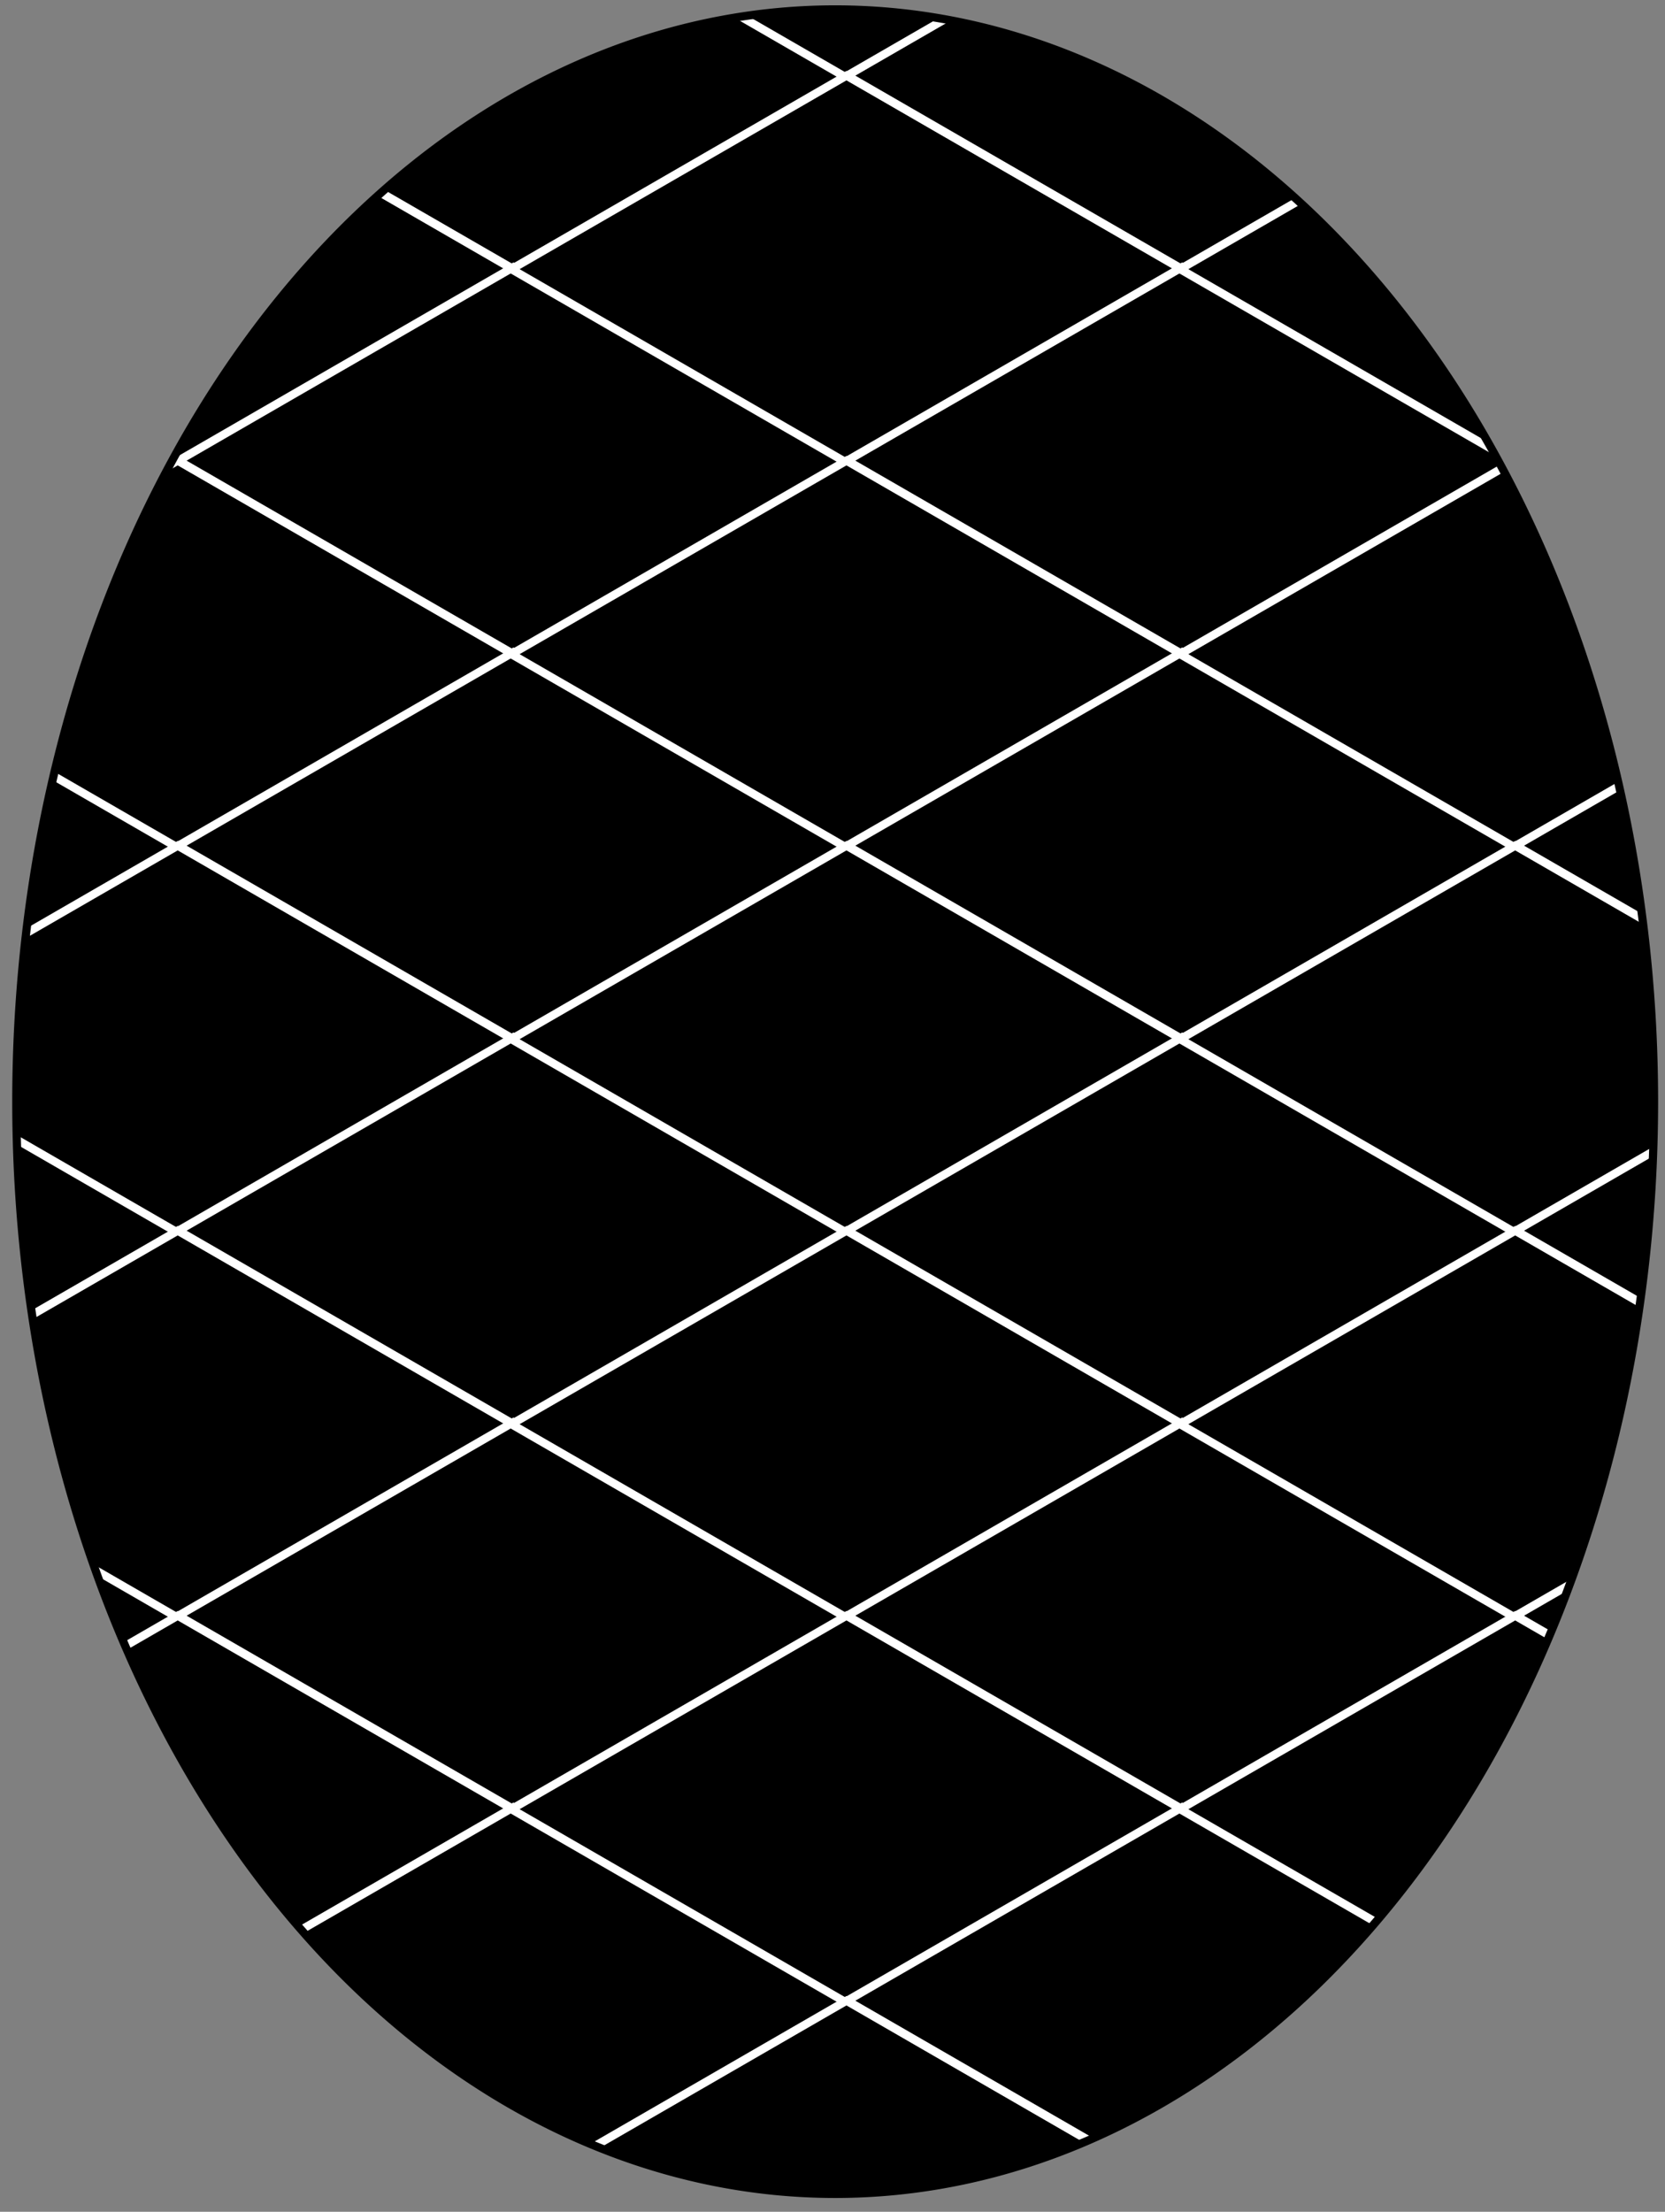
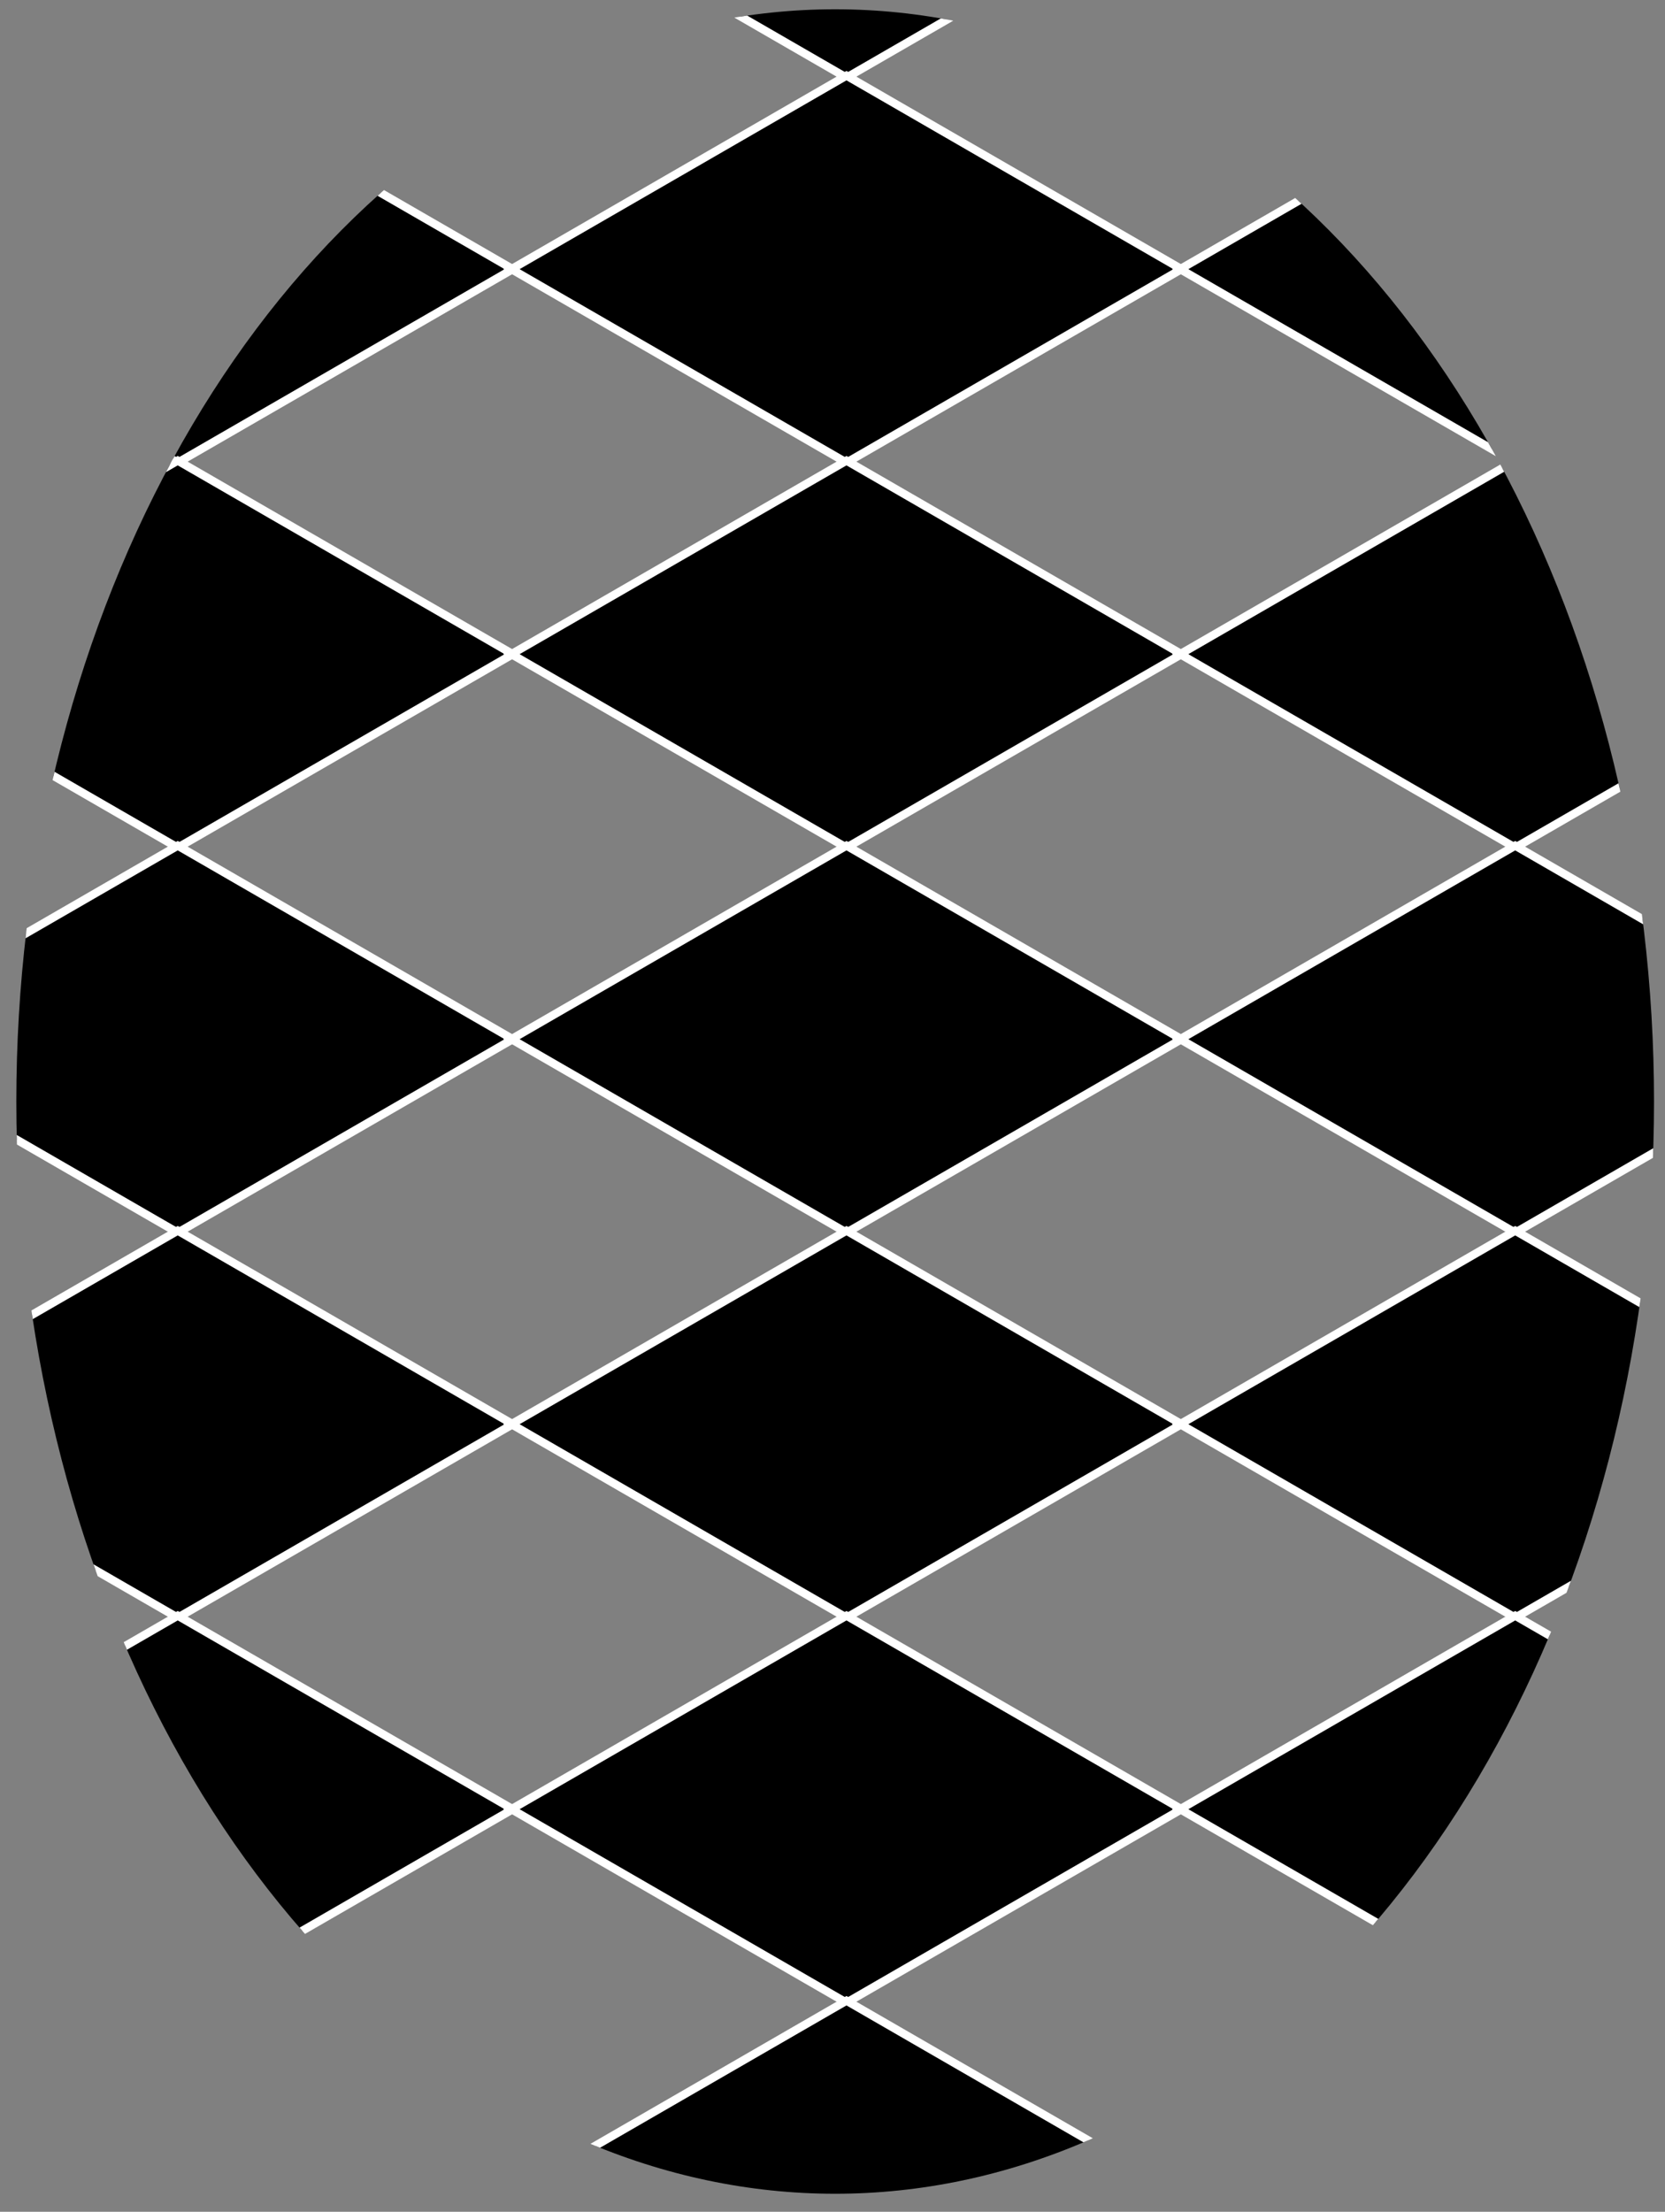
<svg xmlns="http://www.w3.org/2000/svg" xmlns:xlink="http://www.w3.org/1999/xlink" version="1.0" viewBox="0 0 610 810">
  <rect x="0" y="0" width="610" height="810" fill="#808080" stroke="none" />
  <defs>
    <clipPath id="b">
      <path transform="translate(-181.88 1129.3)" d="m600 288a300 400 0 1 1-600 0 300 400 0 1 1 600 0z" fill="none" stroke="#000" stroke-width="3" />
    </clipPath>
  </defs>
  <g id="a" transform="translate(-431.27 -240.3)" fill-rule="evenodd" stroke="#fff" stroke-width="3">
-     <path d="m0.739 616.4 122.74-70.87 122.75 70.87-122.75 70.86-122.74-70.86z" />
    <path d="m122.74 546.27 122.75-70.87 122.74 70.87-122.74 70.86-122.75-70.86z" />
  </g>
  <g transform="translate(187.86 -1013.9)" clip-path="url(#b)">
    <use transform="translate(63.038 665.5)" width="688" height="688" xlink:href="#a" />
    <use transform="translate(63.038 806.5)" width="688" height="688" xlink:href="#a" />
    <use transform="translate(63.038 947.5)" width="688" height="688" xlink:href="#a" />
    <use transform="translate(63.038 1088.5)" width="688" height="688" xlink:href="#a" />
    <use transform="translate(63.038 1229.5)" width="688" height="688" xlink:href="#a" />
    <use transform="translate(63.038 1370.5)" width="688" height="688" xlink:href="#a" />
    <use transform="translate(63.038 1511.5)" width="688" height="688" xlink:href="#a" />
    <use transform="translate(308.04 665.5)" width="688" height="688" xlink:href="#a" />
    <use transform="translate(308.04 806.5)" width="688" height="688" xlink:href="#a" />
    <use transform="translate(308.04 947.5)" width="688" height="688" xlink:href="#a" />
    <use transform="translate(308.04 1088.5)" width="688" height="688" xlink:href="#a" />
    <use transform="translate(308.04 1229.5)" width="688" height="688" xlink:href="#a" />
    <use transform="translate(308.04 1370.5)" width="688" height="688" xlink:href="#a" />
    <use transform="translate(308.04 1511.5)" width="688" height="688" xlink:href="#a" />
    <use transform="translate(553.04 665.5)" width="688" height="688" xlink:href="#a" />
    <use transform="translate(553.04 806.5)" width="688" height="688" xlink:href="#a" />
    <use transform="translate(553.04 947.5)" width="688" height="688" xlink:href="#a" />
    <use transform="translate(553.04 1088.5)" width="688" height="688" xlink:href="#a" />
    <use transform="translate(553.04 1229.5)" width="688" height="688" xlink:href="#a" />
    <use transform="translate(553.04 1370.5)" width="688" height="688" xlink:href="#a" />
    <use transform="translate(553.04 1511.5)" width="688" height="688" xlink:href="#a" />
    <use transform="translate(798.04 665.5)" width="688" height="688" xlink:href="#a" />
    <use transform="translate(798.04 806.5)" width="688" height="688" xlink:href="#a" />
    <use transform="translate(798.04 947.5)" width="688" height="688" xlink:href="#a" />
    <use transform="translate(798.04 1088.5)" width="688" height="688" xlink:href="#a" />
    <use transform="translate(798.04 1229.5)" width="688" height="688" xlink:href="#a" />
    <use transform="translate(798.04 1370.5)" width="688" height="688" xlink:href="#a" />
    <use transform="translate(798.04 1511.5)" width="688" height="688" xlink:href="#a" />
  </g>
-   <path transform="translate(5.979 115.45)" d="m600 288a300 400 0 1 1-600 0 300 400 0 1 1 600 0z" fill="none" stroke="#000" stroke-width="3" />
+   <path transform="translate(5.979 115.45)" d="m600 288z" fill="none" stroke="#000" stroke-width="3" />
</svg>